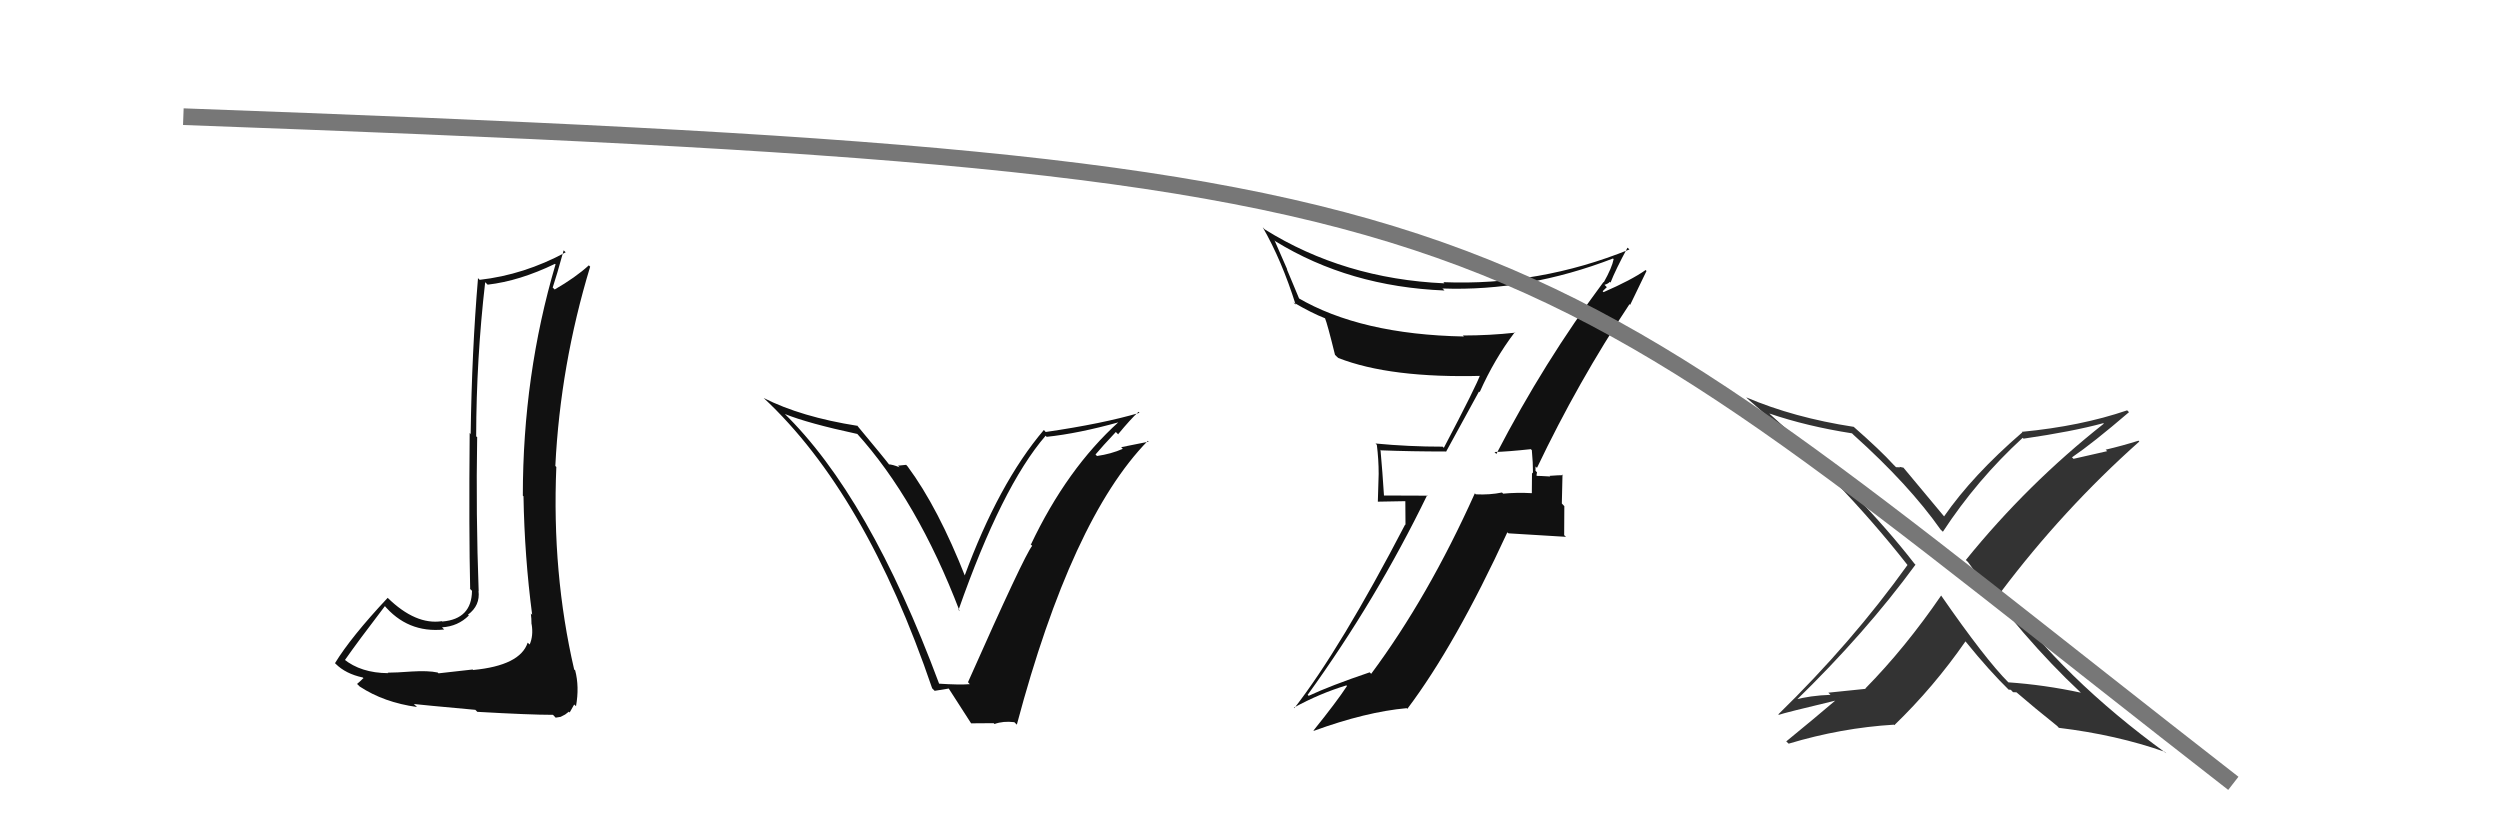
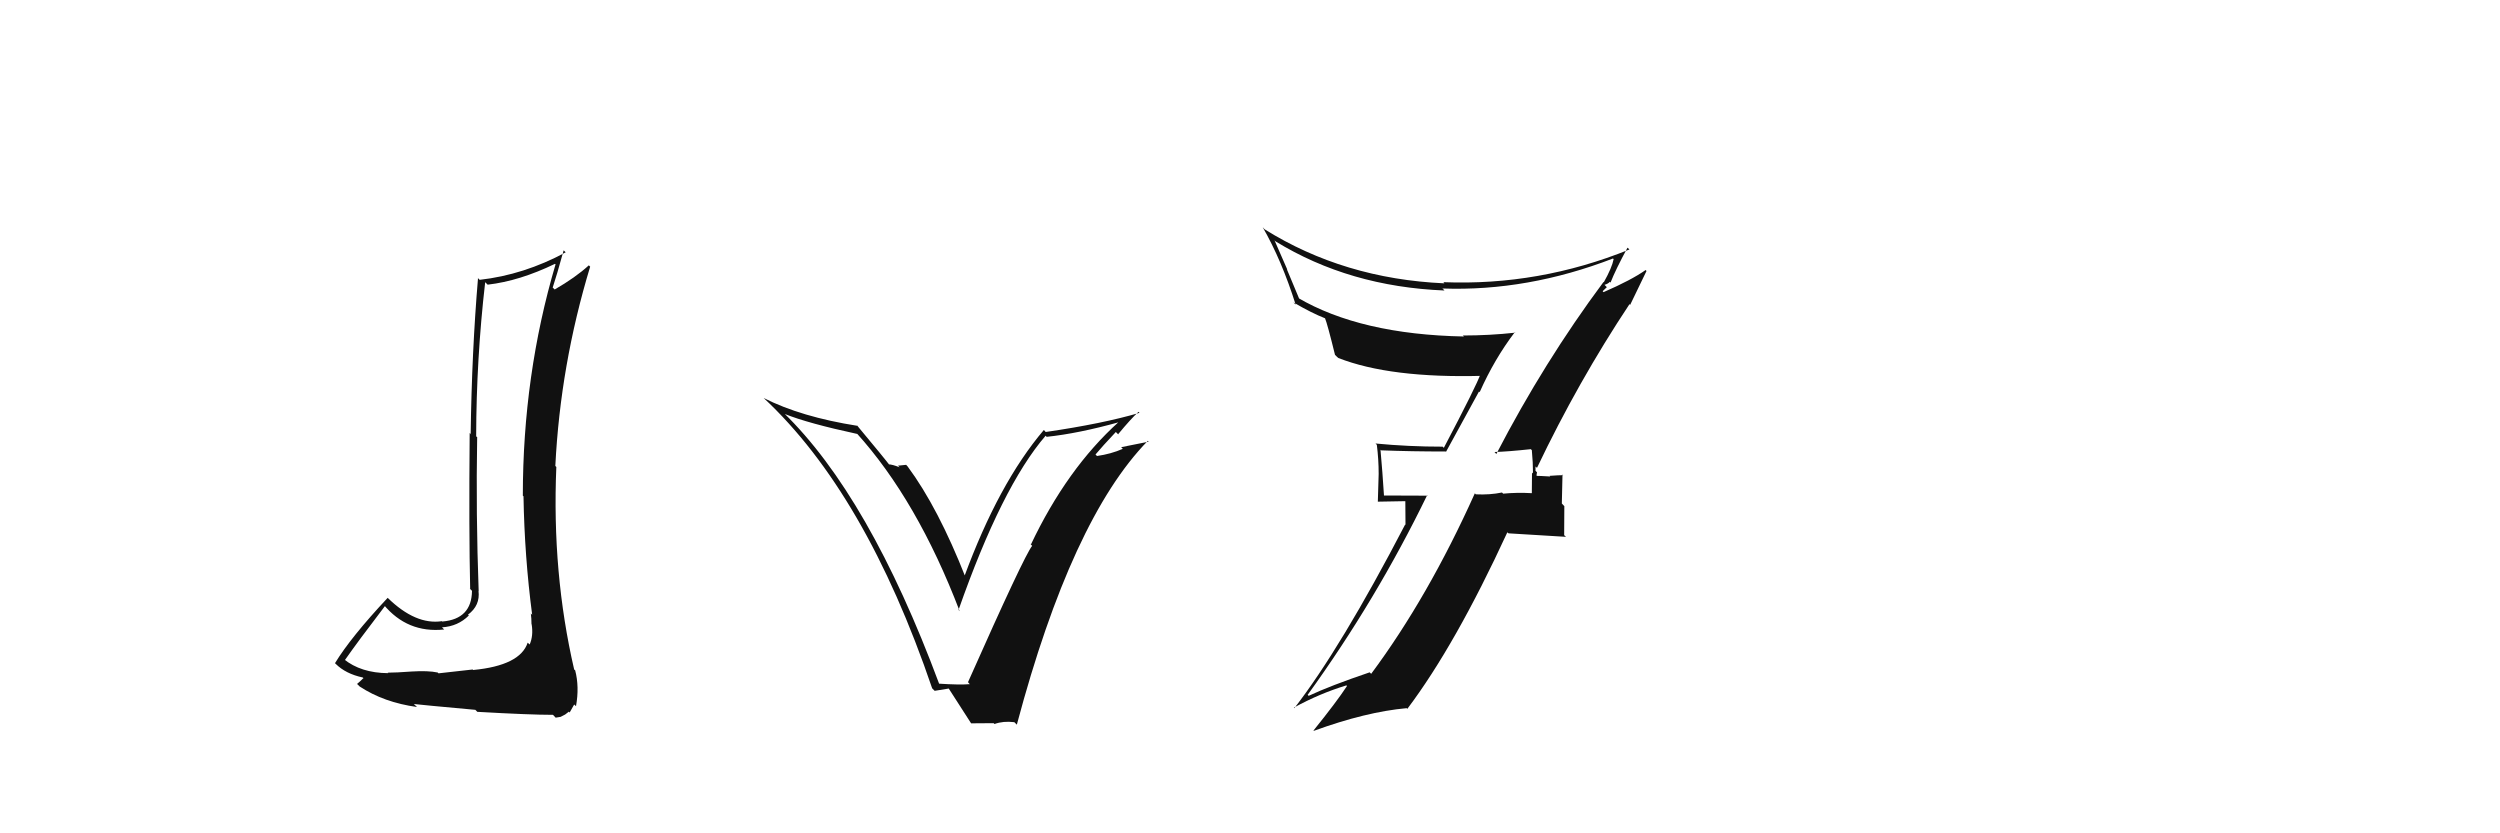
<svg xmlns="http://www.w3.org/2000/svg" width="150" height="50" viewBox="0,0,150,50">
  <path fill="#111" d="M89.67 27.13L89.78 27.23L89.67 27.12Q90.45 27.10 91.85 26.95L91.91 27.01L91.91 27.01Q91.98 27.76 91.98 28.41L91.92 28.35L91.91 29.59L91.90 29.59Q91.02 29.54 90.18 29.62L90.21 29.64L90.12 29.55Q89.39 29.70 88.55 29.66L88.46 29.57L88.49 29.60Q85.69 35.83 82.27 40.43L82.34 40.50L82.18 40.34Q79.82 41.14 78.52 41.75L78.52 41.75L78.46 41.69Q82.58 35.99 85.63 29.71L85.66 29.74L83.02 29.73L83.04 29.75Q82.95 28.32 82.83 26.99L82.82 26.97L82.86 27.02Q84.68 27.09 86.74 27.09L86.76 27.11L88.74 23.49L88.78 23.53Q89.67 21.53 90.89 19.93L90.95 20.00L90.92 19.96Q89.37 20.13 87.77 20.13L87.76 20.12L87.84 20.19Q81.63 20.07 77.86 17.86L77.97 17.97L77.21 16.15L77.24 16.18Q76.85 15.30 76.47 14.42L76.56 14.51L76.53 14.48Q80.96 17.20 86.67 17.43L86.49 17.25L86.56 17.31Q91.64 17.49 96.78 15.51L96.81 15.54L96.82 15.54Q96.72 16.06 96.23 16.93L96.22 16.93L96.21 16.92Q92.64 21.72 89.78 27.24ZM97.82 18.30L97.81 18.29L98.79 16.26L98.74 16.20Q97.89 16.80 96.21 17.53L96.16 17.47L96.41 17.23L96.27 17.09Q96.48 17.03 96.59 16.91L96.64 16.96L96.63 16.96Q96.93 16.19 97.65 14.86L97.75 14.95L97.76 14.97Q92.35 17.16 86.60 16.93L86.63 16.96L86.66 17.00Q80.64 16.73 75.88 13.76L75.74 13.61L75.76 13.63Q76.90 15.61 77.74 18.28L77.67 18.21L77.60 18.14Q78.71 18.79 79.51 19.10L79.49 19.08L79.50 19.09Q79.64 19.42 80.10 21.29L80.23 21.42L80.30 21.48Q83.42 22.70 88.94 22.55L88.93 22.54L88.83 22.44Q88.61 23.10 86.63 26.87L86.57 26.81L86.56 26.80Q84.51 26.80 82.53 26.61L82.49 26.57L82.61 26.69Q82.72 27.56 82.72 28.44L82.72 28.43L82.67 30.10L84.32 30.07L84.33 31.50L84.31 31.47Q80.44 38.91 77.66 42.49L77.68 42.51L77.63 42.46Q79.15 41.62 80.79 41.12L80.76 41.10L80.82 41.16Q80.19 42.12 78.81 43.83L78.88 43.90L78.83 43.85Q81.96 42.71 84.40 42.49L84.33 42.42L84.44 42.53Q87.32 38.71 90.44 31.94L90.51 32.00L93.96 32.21L93.85 32.11Q93.86 31.28 93.86 30.37L93.71 30.21L93.75 28.47L93.79 28.51Q93.53 28.51 92.98 28.55L93.00 28.58L93.02 28.59Q92.38 28.55 92.12 28.55L92.17 28.60L92.20 28.63Q92.18 28.49 92.22 28.34L92.13 28.25L92.13 27.99L92.22 28.07Q94.69 22.89 97.77 18.25Z" />
  <path fill="#111" d="M56.23 40.91L56.24 40.92L56.35 41.03Q52.15 29.75 47.01 24.76L47.11 24.86L47.09 24.84Q48.48 25.40 51.45 26.04L51.40 25.99L51.38 25.97Q55.03 30.00 57.58 36.67L57.48 36.56L57.51 36.60Q60.11 29.19 62.74 26.14L62.75 26.16L62.80 26.21Q64.70 26.01 67.14 25.33L67.16 25.35L67.13 25.31Q64.02 28.11 61.85 32.68L61.78 32.60L61.93 32.75Q61.46 33.32 58.08 40.93L58.15 41.01L58.19 41.05Q57.56 41.10 56.34 41.02ZM60.87 43.34L60.89 43.36L61.01 43.48Q64.30 31.13 68.87 26.45L68.92 26.50L67.27 26.83L67.37 26.93Q66.66 27.24 65.82 27.36L65.66 27.20L65.73 27.27Q66.13 26.79 66.95 25.92L67.11 26.08L67.09 26.05Q67.85 25.13 68.31 24.71L68.26 24.66L68.37 24.77Q66.17 25.42 62.74 25.92L62.69 25.86L62.63 25.80Q59.92 28.99 57.86 34.59L57.96 34.69L57.94 34.66Q56.29 30.46 54.46 27.99L54.37 27.89L53.88 27.94L53.98 28.04Q53.53 27.86 53.30 27.86L53.38 27.93L53.43 27.98Q53.12 27.56 51.41 25.51L51.53 25.62L51.45 25.55Q48.07 25.02 45.82 23.88L45.90 23.96L45.81 23.87Q51.94 29.58 55.93 41.30L56.08 41.45L56.94 41.31L56.91 41.29Q57.44 42.13 58.28 43.42L58.27 43.40L59.62 43.39L59.67 43.44Q60.20 43.25 60.85 43.33Z" />
-   <path fill="#333" d="M124.94 41.65L124.92 41.62L124.85 41.56Q122.67 41.09 120.50 40.94L120.50 40.94L120.52 40.96Q119.12 39.56 116.46 35.72L116.41 35.66L116.47 35.73Q114.32 38.87 111.92 41.31L111.94 41.33L109.70 41.56L109.83 41.69Q108.61 41.73 107.62 42.00L107.72 42.09L107.71 42.08Q111.92 37.99 114.93 33.88L114.96 33.92L114.86 33.81Q111.71 29.75 106.31 24.95L106.20 24.85L106.16 24.81Q108.42 25.58 111.12 26.00L111.24 26.12L111.21 26.09Q114.54 29.08 116.44 31.78L116.57 31.90L116.57 31.91Q118.62 28.78 121.36 26.27L121.44 26.34L121.41 26.32Q124.37 25.89 126.20 25.39L126.26 25.46L126.23 25.42Q121.65 29.03 117.95 33.60L118.11 33.75L118.07 33.71Q121.36 38.29 124.82 41.53ZM127.68 24.67L127.79 24.78L127.63 24.62Q124.85 25.57 121.31 25.91L121.31 25.91L121.34 25.94Q118.36 28.51 116.64 30.99L116.65 31.00L116.65 30.99Q115.88 30.08 114.24 28.10L114.21 28.06L113.97 28.01L114.00 28.04Q113.87 28.03 113.76 28.03L113.62 27.89L113.60 27.87Q112.84 27.03 111.20 25.59L111.24 25.63L111.22 25.61Q107.63 25.06 104.77 23.84L104.80 23.87L104.86 23.93Q110.42 28.76 114.45 33.90L114.49 33.94L114.45 33.90Q111.11 38.56 106.70 42.86L106.58 42.74L106.73 42.89Q106.97 42.79 110.48 41.95L110.33 41.81L110.36 41.83Q108.81 43.15 107.18 44.48L107.17 44.48L107.32 44.62Q110.48 43.67 113.64 43.48L113.55 43.39L113.66 43.51Q116.03 41.22 117.93 38.48L117.90 38.45L117.96 38.52Q119.36 40.25 120.57 41.43L120.51 41.37L120.54 41.39Q120.61 41.35 120.69 41.43L120.78 41.53L120.99 41.54L120.93 41.49Q122.09 42.49 123.42 43.55L123.48 43.61L123.53 43.67Q127.00 44.09 129.89 45.11L129.95 45.17L129.98 45.20Q123.76 40.69 120.06 35.52L120.09 35.54L120.06 35.51Q123.79 30.56 128.36 26.49L128.30 26.43L128.31 26.44Q127.33 26.75 126.34 26.98L126.43 27.07L124.41 27.53L124.32 27.44Q125.57 26.59 127.74 24.73Z" />
  <path fill="#111" d="M28.27 40.08L28.36 40.17L26.31 40.40L26.26 40.35Q25.68 40.23 24.71 40.29L24.84 40.42L24.71 40.29Q23.76 40.36 23.26 40.36L23.29 40.39L23.29 40.39Q21.65 40.38 20.62 39.54L20.67 39.59L20.69 39.61Q21.47 38.49 23.10 36.36L23.03 36.28L23.01 36.27Q24.44 38.00 26.65 37.77L26.65 37.77L26.52 37.64Q27.48 37.58 28.13 36.93L28.16 36.96L28.08 36.88Q28.82 36.33 28.71 35.45L28.62 35.36L28.72 35.47Q28.55 30.81 28.63 26.24L28.65 26.25L28.57 26.18Q28.58 21.54 29.11 16.94L29.11 16.93L29.26 17.08Q31.17 16.86 33.30 15.83L33.35 15.88L33.33 15.87Q31.37 22.51 31.37 29.74L31.31 29.68L31.41 29.78Q31.47 33.38 31.93 36.89L31.90 36.86L31.85 36.80Q31.89 37.11 31.89 37.45L32.02 37.59L31.90 37.46Q32.01 38.14 31.78 38.67L31.66 38.56L31.66 38.56Q31.21 39.93 28.39 40.20ZM33.20 42.91L33.34 43.06L33.64 43.01L33.91 42.87L34.13 42.70L34.18 42.75Q34.38 42.38 34.45 42.27L34.57 42.38L34.56 42.37Q34.77 41.21 34.51 40.22L34.50 40.21L34.45 40.17Q33.11 34.38 33.38 28.02L33.29 27.93L33.32 27.96Q33.62 21.90 35.41 16.00L35.34 15.93L35.33 15.92Q34.53 16.65 33.28 17.37L33.18 17.27L33.16 17.26Q33.40 16.54 33.82 15.02L33.92 15.12L33.94 15.14Q31.44 16.49 28.78 16.79L28.66 16.67L28.68 16.70Q28.31 21.08 28.24 26.03L28.31 26.11L28.18 25.98Q28.13 31.91 28.21 35.33L28.17 35.30L28.32 35.45Q28.30 37.14 26.55 37.29L26.62 37.36L26.52 37.27Q24.94 37.51 23.26 35.87L23.19 35.79L23.26 35.87Q21.05 38.23 20.10 39.79L20.20 39.89L20.14 39.83Q20.74 40.43 21.77 40.65L21.87 40.76L21.80 40.69Q21.69 40.81 21.42 41.04L21.45 41.06L21.58 41.19Q23.04 42.15 25.02 42.42L24.83 42.24L24.83 42.24Q25.23 42.29 28.52 42.59L28.51 42.58L28.64 42.71Q31.80 42.89 33.17 42.89Z" />
-   <path d="M11 7 C93 10,89 12,134 47" stroke="#777" fill="none" />
</svg>